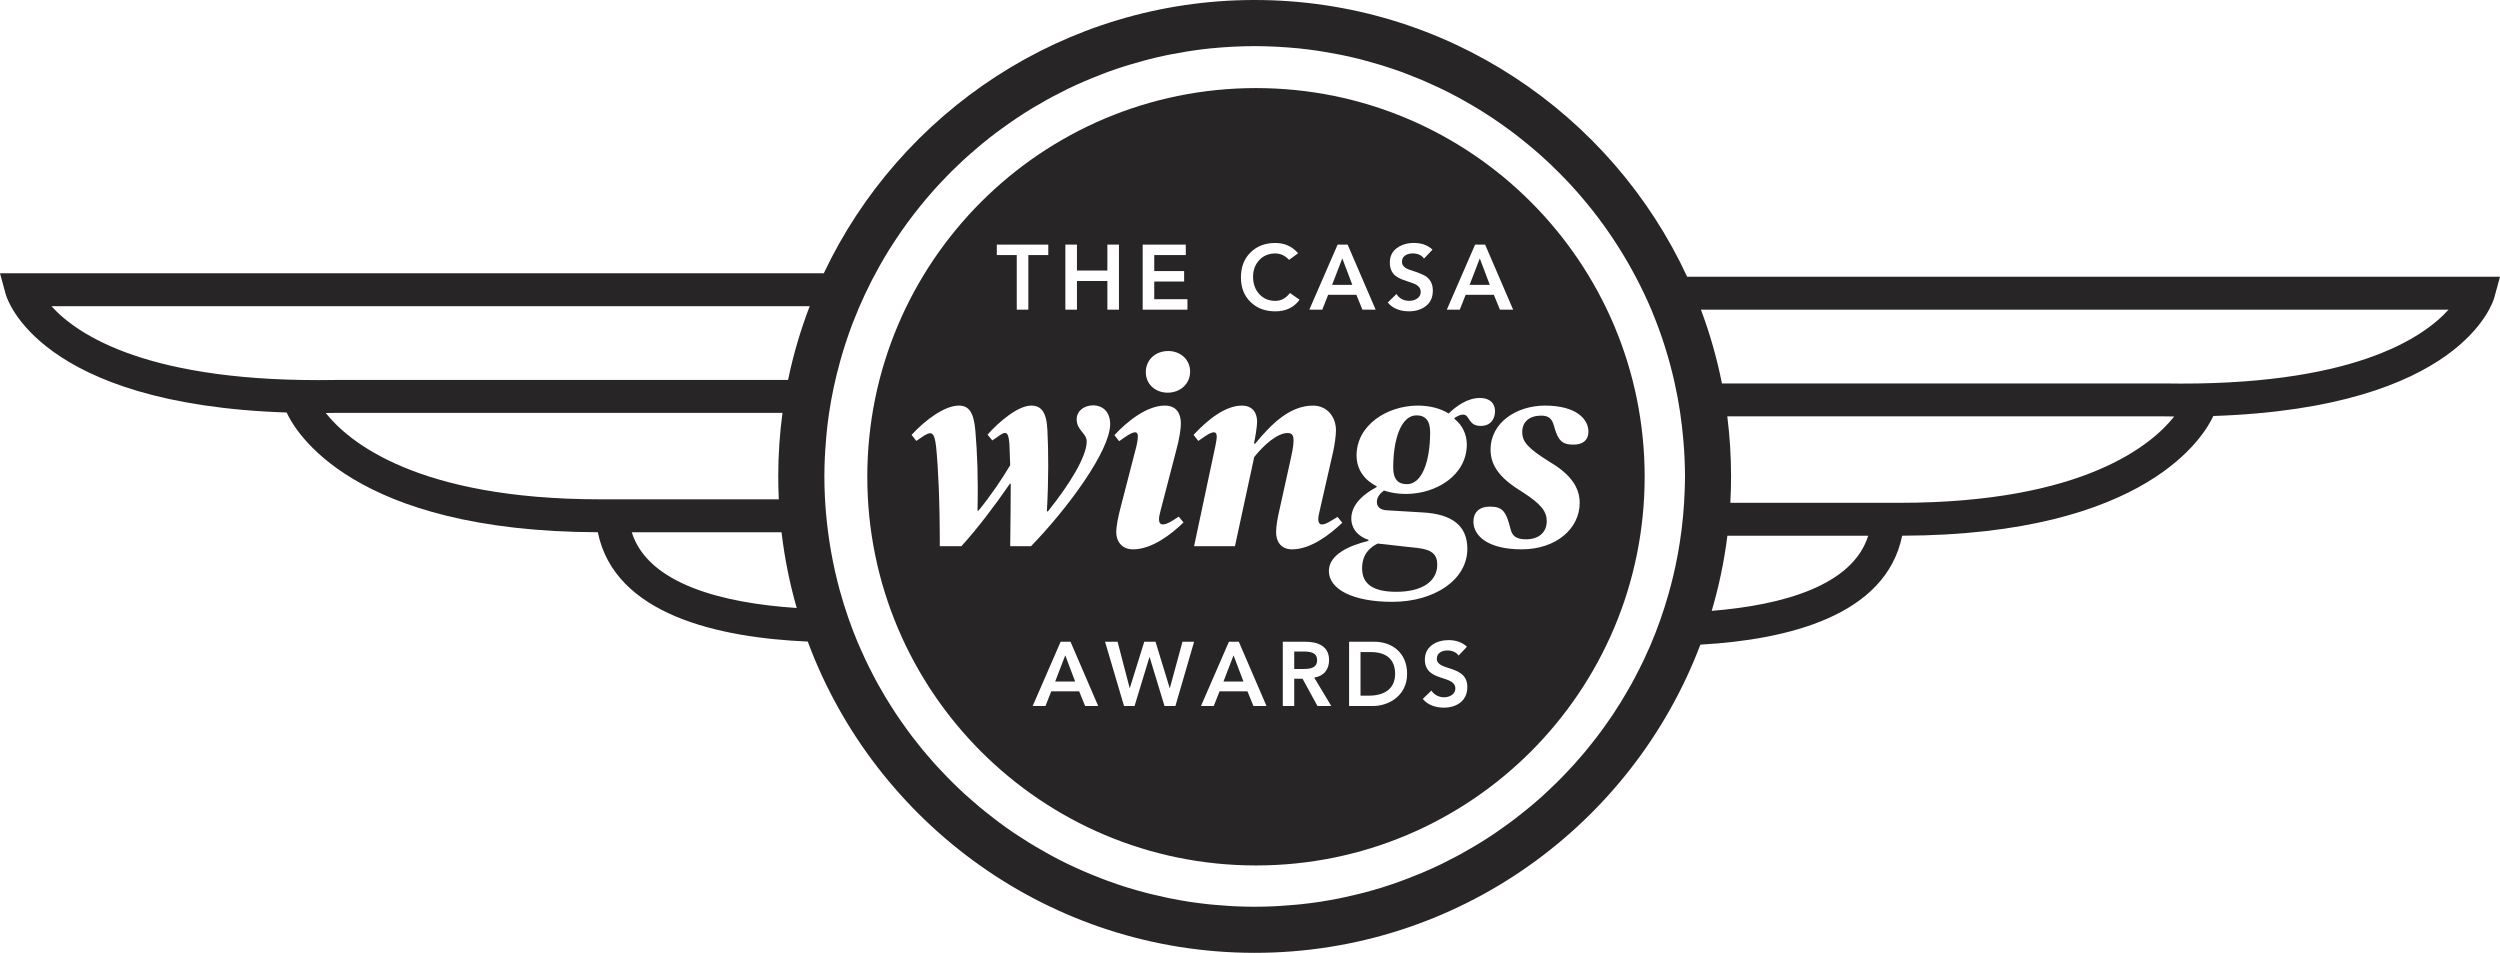
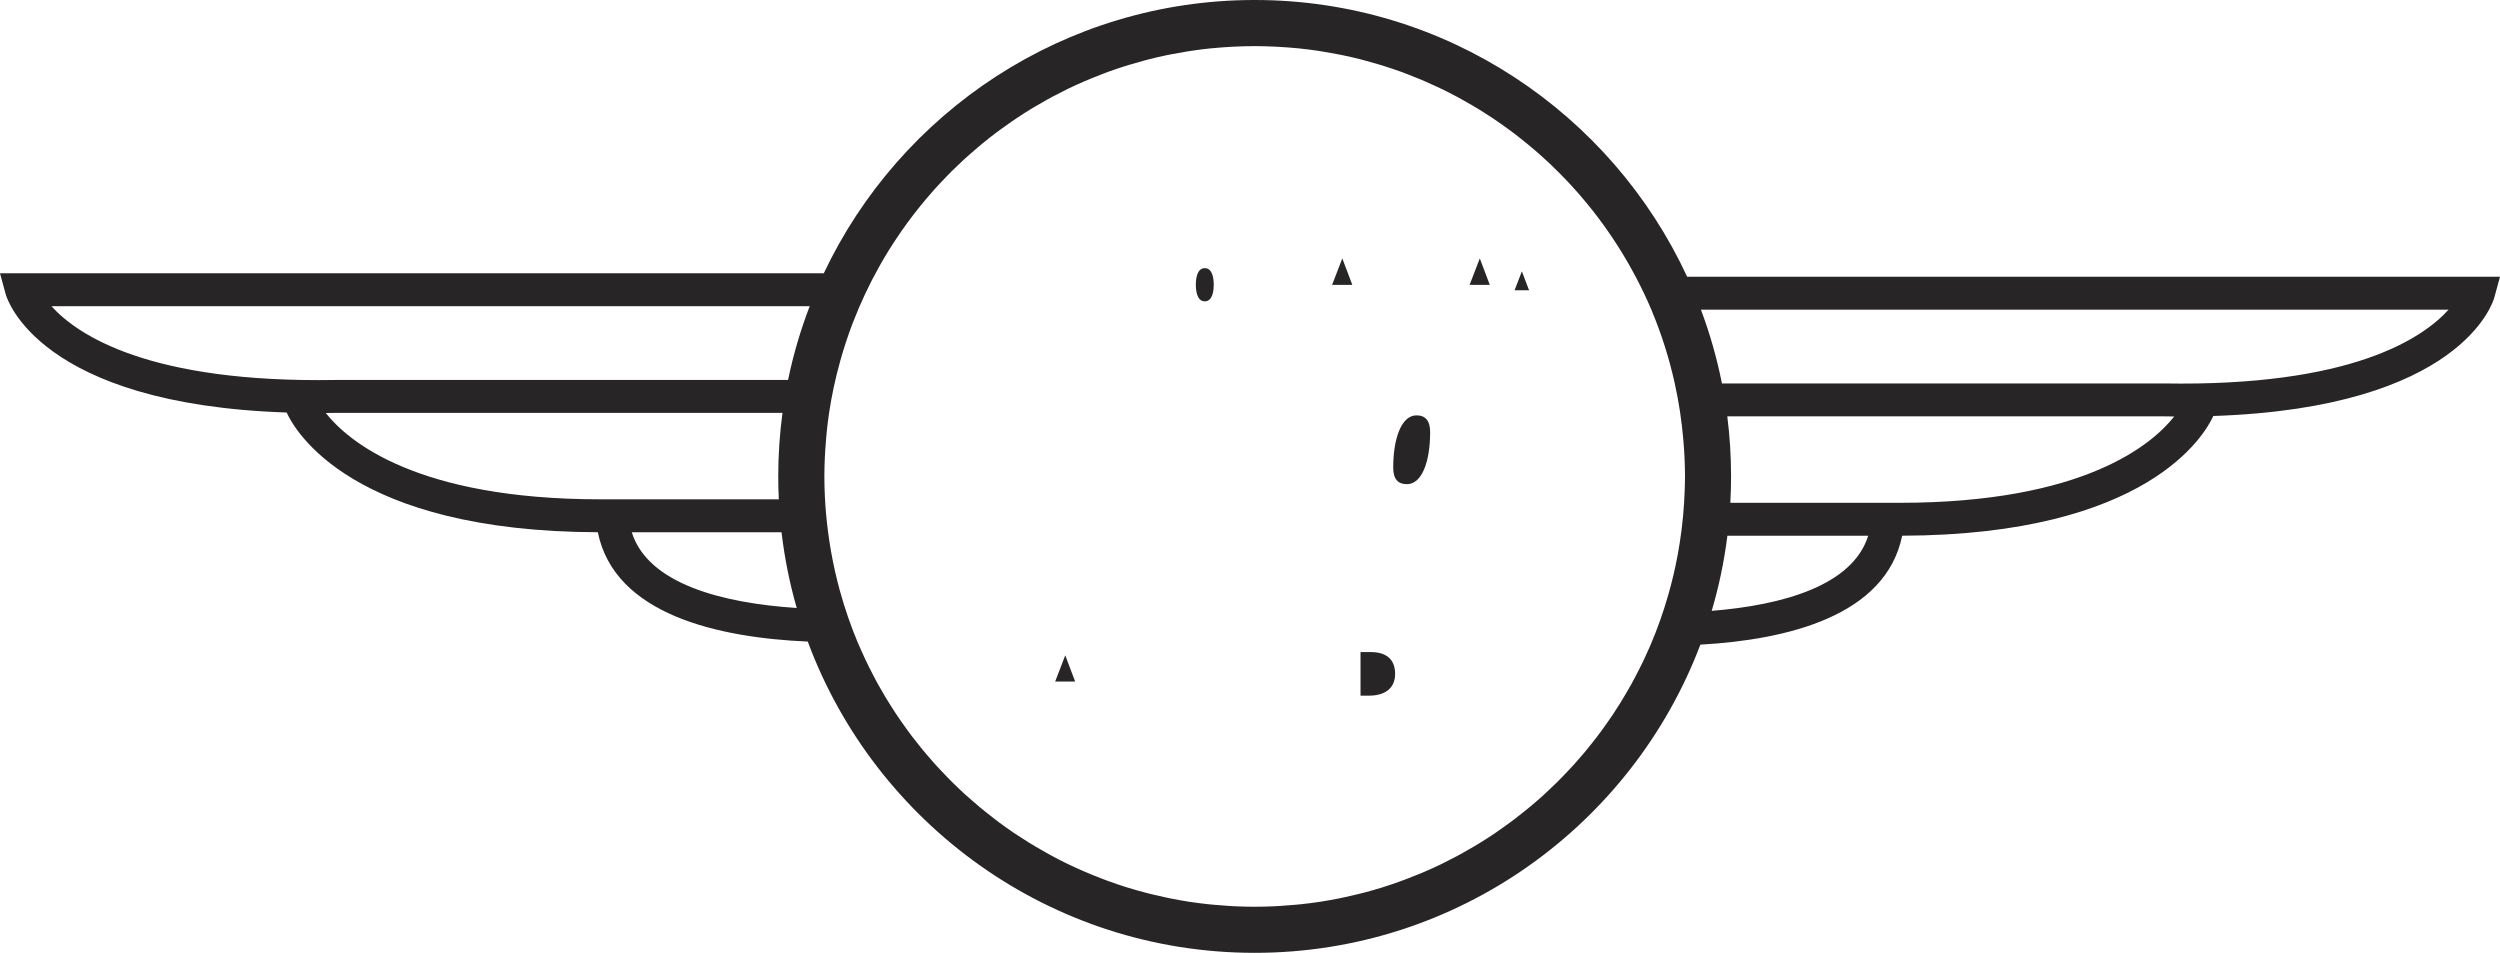
<svg xmlns="http://www.w3.org/2000/svg" id="a" viewBox="0 0 346.254 131.968">
  <g id="b">
    <path d="M233.675,38.332C223.196,15.723,200.287,0,173.772,0c-26.326,0-49.096,15.498-59.676,37.848H0l.784,2.882c.18.659,4.581,15.259,38.918,16.404,1.182,2.594,9.101,16.475,43.097,16.582,2.338,11.482,16.825,14.609,29.078,15.143,9.322,25.143,33.549,43.11,61.895,43.11,28.185,0,52.295-17.766,61.732-42.685,12-.675,25.682-3.954,27.948-15.087,33.995-.106,41.913-13.983,43.096-16.581,34.337-1.144,38.739-15.745,38.919-16.405l.786-2.88h-112.579,0ZM83.191,69.157c-25.544,0-34.998-8.067-38.07-11.957.503-.004,1.009-.008,1.524-.017h61.731c-.385,2.88-.588,5.817-.588,8.8,0,1.065.028,2.122.078,3.174h-24.675ZM87.5,73.718h20.743c.423,3.591,1.13,7.097,2.106,10.49-10.266-.672-20.605-3.317-22.849-10.49h-0ZM109.148,52.624h-62.542c-25.93.462-35.859-6.207-39.481-10.216h105.021c-1.262,3.288-2.271,6.7-2.997,10.216ZM233.312,68.36c-.016.426-.036.85-.062,1.274v.005c-.149,2.45-.451,4.859-.89,7.223-.006.038-.014.076-.02.114-.163.867-.345,1.726-.544,2.58-.01.043-.02.085-.03.128-.203.859-.425,1.712-.665,2.556-.006.025-.014.051-.021.076-.699,2.449-1.54,4.837-2.534,7.146-.291.676-.594,1.344-.909,2.008-.185.389-.382.773-.575,1.159-.188.373-.377.746-.573,1.116-.204.387-.413.772-.625,1.155-.211.377-.427.748-.645,1.12-.254.434-.508.865-.772,1.29-.348.561-.703,1.117-1.068,1.665-.231.346-.471.685-.709,1.027-.249.354-.498.709-.753,1.058-.249.339-.497.676-.752,1.009-.281.368-.568.73-.858,1.091-.272.341-.543.681-.823,1.016-.451.54-.91,1.069-1.38,1.593-.257.287-.522.566-.784.848-.32.342-.643.683-.971,1.017-.272.278-.546.557-.824.829-.372.365-.75.724-1.131,1.079-.239.224-.474.451-.716.67-.577.521-1.166,1.028-1.763,1.527-.266.224-.539.44-.81.658-.4.325-.806.644-1.216.957-.281.214-.562.429-.846.638-.482.355-.971.701-1.464,1.042-.205.143-.406.291-.614.43-.671.452-1.355.887-2.046,1.314-.266.163-.536.32-.803.479-.486.288-.976.571-1.471.847-.277.154-.556.309-.837.46-.602.322-1.21.634-1.825.935-.157.077-.312.162-.47.237-.756.364-1.522.707-2.294,1.038-.263.113-.525.219-.788.327-.562.233-1.129.456-1.701.671-.271.103-.543.206-.818.305-.72.26-1.444.507-2.178.74-.101.031-.201.067-.303.1-.827.257-1.662.492-2.504.714-.258.067-.52.129-.779.195-.626.154-1.255.301-1.889.436-.269.057-.536.116-.804.17-.828.165-1.66.317-2.499.448-.046.006-.091.016-.137.022-.883.134-1.774.245-2.669.341-.264.027-.528.051-.792.075-.67.062-1.344.114-2.02.155-.27.016-.538.034-.809.046-.912.042-1.83.068-2.755.068-.926,0-1.845-.026-2.76-.068-.274-.014-.543-.031-.816-.047-.671-.04-1.34-.092-2.005-.154-.272-.024-.546-.049-.817-.077-.858-.092-1.71-.198-2.557-.326-.042-.006-.086-.011-.127-.018-.884-.135-1.759-.297-2.629-.471-.266-.052-.53-.112-.794-.168-.629-.136-1.254-.28-1.876-.434-.274-.068-.546-.137-.818-.206-.758-.201-1.512-.414-2.258-.644-.096-.03-.194-.053-.289-.083-.824-.259-1.639-.54-2.447-.831-.267-.097-.532-.199-.796-.298-.567-.215-1.13-.438-1.69-.668-.278-.116-.558-.23-.833-.349-.648-.278-1.288-.569-1.922-.87-.15-.071-.304-.137-.454-.21-.751-.363-1.49-.746-2.223-1.14-.273-.145-.541-.298-.81-.449-.491-.273-.979-.554-1.462-.842-.283-.169-.568-.337-.849-.511-.528-.328-1.052-.665-1.57-1.008-.199-.132-.402-.257-.598-.39-.666-.454-1.321-.921-1.968-1.401-.275-.204-.544-.414-.817-.623-.409-.313-.814-.63-1.214-.955-.283-.23-.568-.459-.846-.694-.419-.352-.828-.71-1.237-1.072-.254-.225-.51-.446-.76-.676-.552-.506-1.094-1.023-1.626-1.549-.27-.266-.531-.538-.794-.809-.33-.337-.655-.678-.975-1.023-.272-.291-.541-.584-.807-.881-.323-.36-.638-.729-.952-1.099-.289-.339-.578-.679-.86-1.026-.428-.527-.849-1.06-1.259-1.603-.247-.326-.485-.658-.725-.988-.259-.354-.512-.71-.762-1.07-.242-.349-.481-.699-.716-1.053-.245-.372-.484-.75-.722-1.126-.265-.42-.53-.843-.784-1.272-.338-.566-.668-1.135-.987-1.712-.204-.37-.398-.746-.594-1.121-.199-.379-.397-.76-.587-1.144-.194-.389-.383-.778-.568-1.172-.188-.399-.368-.803-.547-1.207-.167-.377-.339-.751-.498-1.132-.949-2.268-1.752-4.611-2.418-7.011-.014-.053-.03-.104-.045-.157-.229-.832-.436-1.671-.629-2.516-.01-.045-.021-.089-.031-.137-.195-.863-.369-1.733-.526-2.612-.003-.017-.006-.035-.01-.053-.159-.895-.297-1.796-.415-2.705-.001-.001-.001-.003-.001-.004-.211-1.629-.37-3.272-.447-4.938-.044-.927-.071-1.859-.071-2.797,0-.904.027-1.802.068-2.696.015-.314.034-.625.053-.938.036-.582.08-1.161.132-1.738.032-.359.062-.719.102-1.075.085-.785.183-1.566.297-2.342.364-2.447.886-4.842,1.539-7.183.004-.013.007-.025.011-.037.235-.844.486-1.681.758-2.509.019-.06.04-.119.061-.178.261-.789.534-1.573.828-2.348.034-.091.071-.179.106-.269,1.038-2.699,2.264-5.302,3.666-7.796.225-.4.453-.797.686-1.191.202-.342.405-.682.615-1.019.277-.449.564-.891.854-1.331.292-.444.59-.884.894-1.321.28-.402.562-.801.852-1.195.231-.315.465-.627.702-.937.297-.389.6-.773.907-1.155.295-.367.592-.732.895-1.091.384-.455.772-.904,1.167-1.348.248-.277.5-.548.752-.821.336-.36.676-.717,1.02-1.069.236-.241.467-.485.707-.723.53-.524,1.069-1.037,1.616-1.542.25-.229.503-.453.757-.678.388-.344.778-.683,1.175-1.017.25-.212.498-.424.752-.632.592-.482,1.191-.955,1.8-1.415.23-.173.465-.34.697-.51.455-.334.915-.662,1.381-.983.257-.177.512-.354.772-.527.655-.436,1.317-.864,1.988-1.275.174-.107.351-.206.527-.311.555-.332,1.118-.655,1.685-.969.255-.141.51-.281.767-.418.622-.333,1.25-.655,1.883-.966.135-.067.268-.137.404-.202.731-.351,1.473-.683,2.22-1.005.246-.106.492-.208.74-.311.627-.26,1.257-.509,1.893-.748.177-.067.352-.137.53-.202.787-.286,1.583-.554,2.384-.809.226-.071.453-.138.68-.206.654-.199,1.313-.387,1.975-.562.208-.055.413-.114.622-.167.829-.211,1.667-.405,2.51-.581.191-.04.384-.075.577-.113.7-.139,1.403-.264,2.112-.378.228-.037.454-.075.683-.108.869-.129,1.743-.244,2.624-.334.128-.014.258-.022.387-.034.774-.075,1.552-.133,2.336-.178.24-.014.481-.027.723-.038.904-.041,1.811-.069,2.726-.069s1.823.028,2.728.069c.246.011.492.025.737.039.76.044,1.518.101,2.271.173.153.015.307.025.46.041.878.091,1.748.204,2.613.333.234.035.466.075.697.112.684.11,1.363.232,2.038.365.225.044.451.086.676.133.834.174,1.661.365,2.482.574.215.055.425.116.639.173.636.17,1.268.349,1.897.539.268.082.537.162.804.247.783.25,1.561.51,2.33.789.181.067.36.141.542.209.613.231,1.221.47,1.823.72.301.124.6.252.899.382.537.233,1.069.475,1.599.723.289.136.581.269.868.41.638.311,1.267.636,1.891.97.329.175.655.357.981.539.409.229.814.463,1.218.701.327.193.657.384.98.584.607.374,1.206.758,1.797,1.153.358.239.709.486,1.059.732.312.218.623.438.931.661.368.269.736.537,1.098.813.273.208.541.424.809.636.651.515,1.292,1.041,1.921,1.582.22.189.44.377.658.57.387.341.768.688,1.145,1.039.17.158.336.32.503.479.75.714,1.479,1.447,2.19,2.199.102.108.205.213.306.321.388.416.769.839,1.144,1.266.119.136.237.273.354.41,1.183,1.368,2.304,2.79,3.36,4.262.085.118.169.237.252.355,1.07,1.515,2.07,3.08,2.999,4.694.056.1.114.199.171.299.308.543.609,1.09.9,1.643.001.002.002.004.004.005.782,1.487,1.513,3.003,2.169,4.561.034.078.061.157.093.234,1.331,3.193,2.383,6.527,3.147,9.971,0,.003.001.006.001.009.567,2.563.966,5.186,1.19,7.86.038.443.073.888.102,1.334.022.359.044.719.06,1.08.04.864.066,1.731.066,2.604,0,.797-.026,1.589-.061,2.377h-.001ZM237.077,84.604c.992-3.366,1.724-6.841,2.169-10.404h19.505c-2.158,6.898-11.806,9.607-21.674,10.404h-0ZM263.062,69.64h-23.409c.066-1.21.103-2.429.103-3.656,0-2.817-.179-5.593-.523-8.319h60.373c.516.009,1.022.014,1.526.018-3.072,3.889-12.525,11.957-38.07,11.957h0ZM299.647,53.106h-61.156c-.698-3.512-1.675-6.924-2.908-10.214h103.544c-3.621,4.007-13.549,10.676-39.48,10.214Z" style="fill:#272525; stroke-width:0px;" />
-     <path d="M182.421,91.422c0-1.057-.981-1.182-1.799-1.182h-1.37v2.414h1.233c.891,0,1.936-.076,1.936-1.232h0Z" style="fill:#272525; stroke-width:0px;" />
-     <polygon points="169.454 94.389 172.22 94.389 170.849 90.768 169.454 94.389" style="fill:#272525; stroke-width:0px;" />
    <path d="M189.882,90.314h-1.447v6.035h1.182c1.986,0,3.609-.854,3.609-3.016,0-2.164-1.409-3.019-3.344-3.019h0Z" style="fill:#272525; stroke-width:0px;" />
    <polygon points="146.144 94.389 148.909 94.389 147.538 90.768 146.144 94.389" style="fill:#272525; stroke-width:0px;" />
-     <path d="M188.654,78.715c0,2.19,1.534,3.25,4.748,3.25,3.58,0,5.661-1.46,5.661-3.759,0-1.427-.766-2.083-2.703-2.305l-5.552-.619c-1.023.51-2.154,1.425-2.154,3.434Z" style="fill:#272525; stroke-width:0px;" />
    <polygon points="209.771 40.201 211.776 40.201 210.783 37.578 209.771 40.201" style="fill:#272525; stroke-width:0px;" />
    <path d="M166.865,41.732c1.093,0,1.239-1.494,1.239-2.296,0-.802-.147-2.296-1.239-2.296s-1.239,1.494-1.239,2.296c0,.801.147,2.296,1.239,2.296Z" style="fill:#272525; stroke-width:0px;" />
    <path d="M196.179,57.528c-2.082,0-3.216,3.215-3.216,7.231,0,1.609.659,2.301,1.901,2.301,2.045,0,3.213-3.067,3.213-7.195,0-1.606-.658-2.337-1.898-2.337h0Z" style="fill:#272525; stroke-width:0px;" />
    <polygon points="204.954 35.79 203.542 39.456 206.341 39.456 204.954 35.79" style="fill:#272525; stroke-width:0px;" />
    <polygon points="185.911 35.79 184.498 39.456 187.298 39.456 185.911 35.79" style="fill:#272525; stroke-width:0px;" />
-     <path d="M173.955,12.199c-29.732,0-53.833,24.101-53.833,53.834s24.101,53.834,53.833,53.834,53.832-24.103,53.832-53.834-24.102-53.834-53.832-53.834ZM204.305,33.88h1.387l3.883,9.013h-1.833l-.84-2.062h-3.908l-.815,2.062h-1.795l3.921-9.013ZM196.534,39.761c-.157-.186-.361-.333-.611-.44-.25-.106-.528-.206-.834-.299-.305-.094-.61-.202-.916-.325-.306-.123-.584-.274-.834-.452s-.454-.426-.611-.745c-.157-.318-.235-.694-.235-1.127,0-.874.327-1.547.981-2.018.653-.471,1.434-.707,2.342-.707,1.069,0,1.931.31,2.585.929h0l-1.172,1.235c-.339-.475-.865-.713-1.578-.713-.407,0-.756.098-1.044.292-.289.195-.433.484-.433.866,0,.28.105.514.318.7.212.187.475.327.789.42.314.094.657.21,1.031.35.373.14.717.293,1.031.459.314.166.576.424.789.776.212.352.318.779.318,1.279,0,.925-.315,1.636-.942,2.132-.628.497-1.413.745-2.354.745-1.282,0-2.267-.407-2.954-1.222l1.21-1.171c.415.628,1.01.942,1.782.942.407,0,.771-.108,1.095-.325.322-.216.483-.519.483-.91,0-.263-.078-.488-.235-.674ZM185.261,33.88h1.388l3.883,9.013h-1.833l-.841-2.062h-3.908l-.815,2.062h-1.795l3.921-9.013ZM173.2,34.962c.887-.874,2.031-1.311,3.431-1.311,1.281,0,2.334.475,3.157,1.426h0v-0h0s-0.0 0-0.0 0v0s-0,0-0,0l-1.247.916c-.56-.594-1.192-.891-1.897-.891-.916,0-1.661.308-2.233.923-.573.615-.859,1.381-.859,2.298,0,.976.286,1.778.859,2.406.572.628,1.317.942,2.233.942.781,0,1.456-.365,2.024-1.095l1.324.942c-.781,1.069-1.901,1.604-3.361,1.604-1.399,0-2.544-.433-3.431-1.298-.887-.866-1.33-1.998-1.33-3.399,0-1.434.443-2.588,1.33-3.462ZM158.262,33.88h5.971v1.451h-4.367v2.215h4.138v1.451h-4.138v2.444h4.596v1.451h-6.199v-9.013ZM164.832,51.465c0,1.717-1.387,2.921-3.104,2.921s-3.032-1.169-3.032-2.849c0-1.717,1.351-2.921,3.105-2.921,1.681,0,3.031,1.169,3.031,2.849ZM161.326,56.176h0c1.643,0,2.228,1.132,2.228,2.484,0,.658-.181,2.082-.694,3.908l-2.119,8.146c-.109.4-.219.876-.219,1.205,0,.876.62.95,1.826.219l.912-.584.658.803c-1.681,1.643-4.383,3.727-6.977,3.727-1.681,0-2.337-1.242-2.337-2.338,0-.95.291-2.265.583-3.397l2.228-8.62c.111-.548.184-.986.184-1.242,0-.914-.62-.767-1.973.184l-.62.436-.659-.839c1.901-2.045,4.567-4.091,6.978-4.091ZM147.556,33.88h1.603v3.59h4.214v-3.59h1.605v9.013h-1.605v-3.972h-4.214v3.972h-1.603v-9.013ZM138.06,33.88h7.129v1.451h-2.763v7.561h-1.603v-7.561h-2.763v-1.451ZM139.916,75.646c.036-3.325.073-6.212.073-8.657h-.11c-2.007,2.92-4.455,6.172-6.721,8.657h-2.994c0-6.356-.22-10.887-.511-13.771-.257-2.192-.659-2.265-2.157-1.205l-.584.4-.656-.84c1.899-2.081,4.602-4.054,6.537-4.054,1.425,0,2.081.95,2.301,3.507.256,3.104.402,6.502.292,11.032h.147c1.679-2.046,3.251-4.385,4.382-6.283l-.108-2.922c-.148-1.899-.512-1.863-1.826-.876l-.549.365-.656-.804c1.606-1.79,4.199-4.018,6.063-4.018,1.351,0,2.118.876,2.229,3.396.146,2.85.182,6.758-.073,11.252h.145c2.996-3.727,5.37-7.598,5.37-9.679,0-1.17-1.389-1.535-1.389-3.069,0-1.206,1.095-1.936,2.265-1.936,1.314,0,2.374.876,2.374,2.593,0,3.726-5.99,11.797-10.959,16.913h-2.885ZM150.291,97.784l-.828-2.037h-3.861l-.804,2.037h-1.773l3.872-8.902h1.37l3.836,8.902h-1.813ZM162.794,97.784h-1.509l-2.061-6.778h-.025l-2.062,6.778h-1.458l-2.628-8.902h1.735l1.672,6.413h.025l1.999-6.413h1.56l1.96,6.413h.025l1.748-6.413h1.61l-2.591,8.902ZM173.602,97.784l-.83-2.037h-3.859l-.806,2.037h-1.772l3.873-8.902h1.37l3.834,8.902h-1.81ZM176.743,73.746h-0c0-.95.217-2.081.474-3.177l1.607-7.269c.583-2.667.401-3.324-.475-3.324-1.461,0-3.287,1.642-4.638,3.324l-2.667,12.347h-5.663l2.959-13.918c.111-.548.183-.986.183-1.242,0-.914-.656-.767-1.972.184l-.584.4-.658-.84c1.862-2.008,4.346-4.054,6.683-4.054,1.571,0,2.119,1.096,2.119,2.228,0,.658-.256,2.229-.437,3.032h.182c2.154-2.629,4.748-5.26,7.998-5.26,1.937,0,3.179,1.534,3.179,3.434,0,.731-.183,2.045-.401,2.996l-1.898,8.327c-.075.329-.148.659-.148.987,0,.876.584.95,1.754.219l.912-.547.658.803c-1.681,1.606-4.346,3.69-6.939,3.69-1.681,0-2.228-1.242-2.228-2.338ZM182.471,97.784l-2.062-3.774h-1.156v3.774h-1.584v-8.902h3.093c1.709,0,3.318.552,3.318,2.552,0,1.283-.741,2.225-2.061,2.413l2.365,3.937h-1.912ZM190.171,97.784h-0s-3.319 0-3.319 0v-8.902h3.508c2.338,0,4.526,1.432,4.526,4.452,0,3.042-2.577,4.45-4.715,4.45ZM199.972,98.011c-1.108,0-2.188-.341-2.918-1.207l1.196-1.156c.388.589,1.055.929,1.759.929.729,0,1.559-.402,1.559-1.219,0-1.948-4.224-.829-4.224-4.009,0-1.837,1.635-2.692,3.282-2.692.931,0,1.86.264,2.552.916l-1.157,1.22c-.339-.477-.943-.703-1.559-.703-.729,0-1.458.327-1.458,1.143,0,1.786,4.224.768,4.224,3.936,0,1.912-1.509,2.843-3.256,2.843ZM203.265,57.783l-0-0h0c-.329-.547-.987-.436-1.826.111v.11c1.058.842,1.716,2.118,1.716,3.543,0,4.31-4.273,6.866-8.436,6.866-1.171,0-2.157-.181-3.033-.472-.511.364-.986.875-.986,1.606,0,.584.403,1.095,1.425,1.133l4.894.292c4.091.22,6.21,1.826,6.21,5.042,0,4.274-4.529,7.342-10.41,7.342-5.405,0-8.767-1.718-8.767-4.274,0-2.302,2.886-3.543,5.479-4.166v-.147c-1.243-.4-2.374-1.387-2.374-2.959,0-2.044,1.899-3.506,3.507-4.345v-.111c-1.681-.876-2.777-2.301-2.777-4.274,0-4.235,4.274-6.903,8.475-6.903,1.717,0,3.179.402,4.274,1.096,1.059-1.023,2.593-2.155,4.346-2.155,1.388,0,2.082.767,2.082,1.826,0,1.169-.694,2.046-1.936,2.046-1.097,0-1.351-.439-1.862-1.207ZM214.663,63.993c2.849,1.681,4.127,3.507,4.127,5.661,0,3.543-3.249,6.429-8.034,6.429s-6.684-1.938-6.684-3.836c0-1.242.767-2.081,2.265-2.081,1.753,0,2.264.622,2.885,3.14.219.878.731,1.389,2.119,1.389,1.862,0,2.885-1.023,2.885-2.521,0-1.315-.767-2.373-3.36-4.018-2.851-1.753-4.42-3.433-4.42-5.88,0-3.799,3.653-6.1,7.525-6.1,4.347,0,6.028,1.862,6.028,3.616h0c0,1.169-.768,1.79-2.082,1.79-1.645,0-2.156-.658-2.703-2.629-.256-.987-.768-1.389-1.754-1.389-1.571,0-2.629.803-2.629,2.264,0,1.387.803,2.266,3.834,4.165Z" style="fill:#272525; stroke-width:0px;" />
  </g>
</svg>